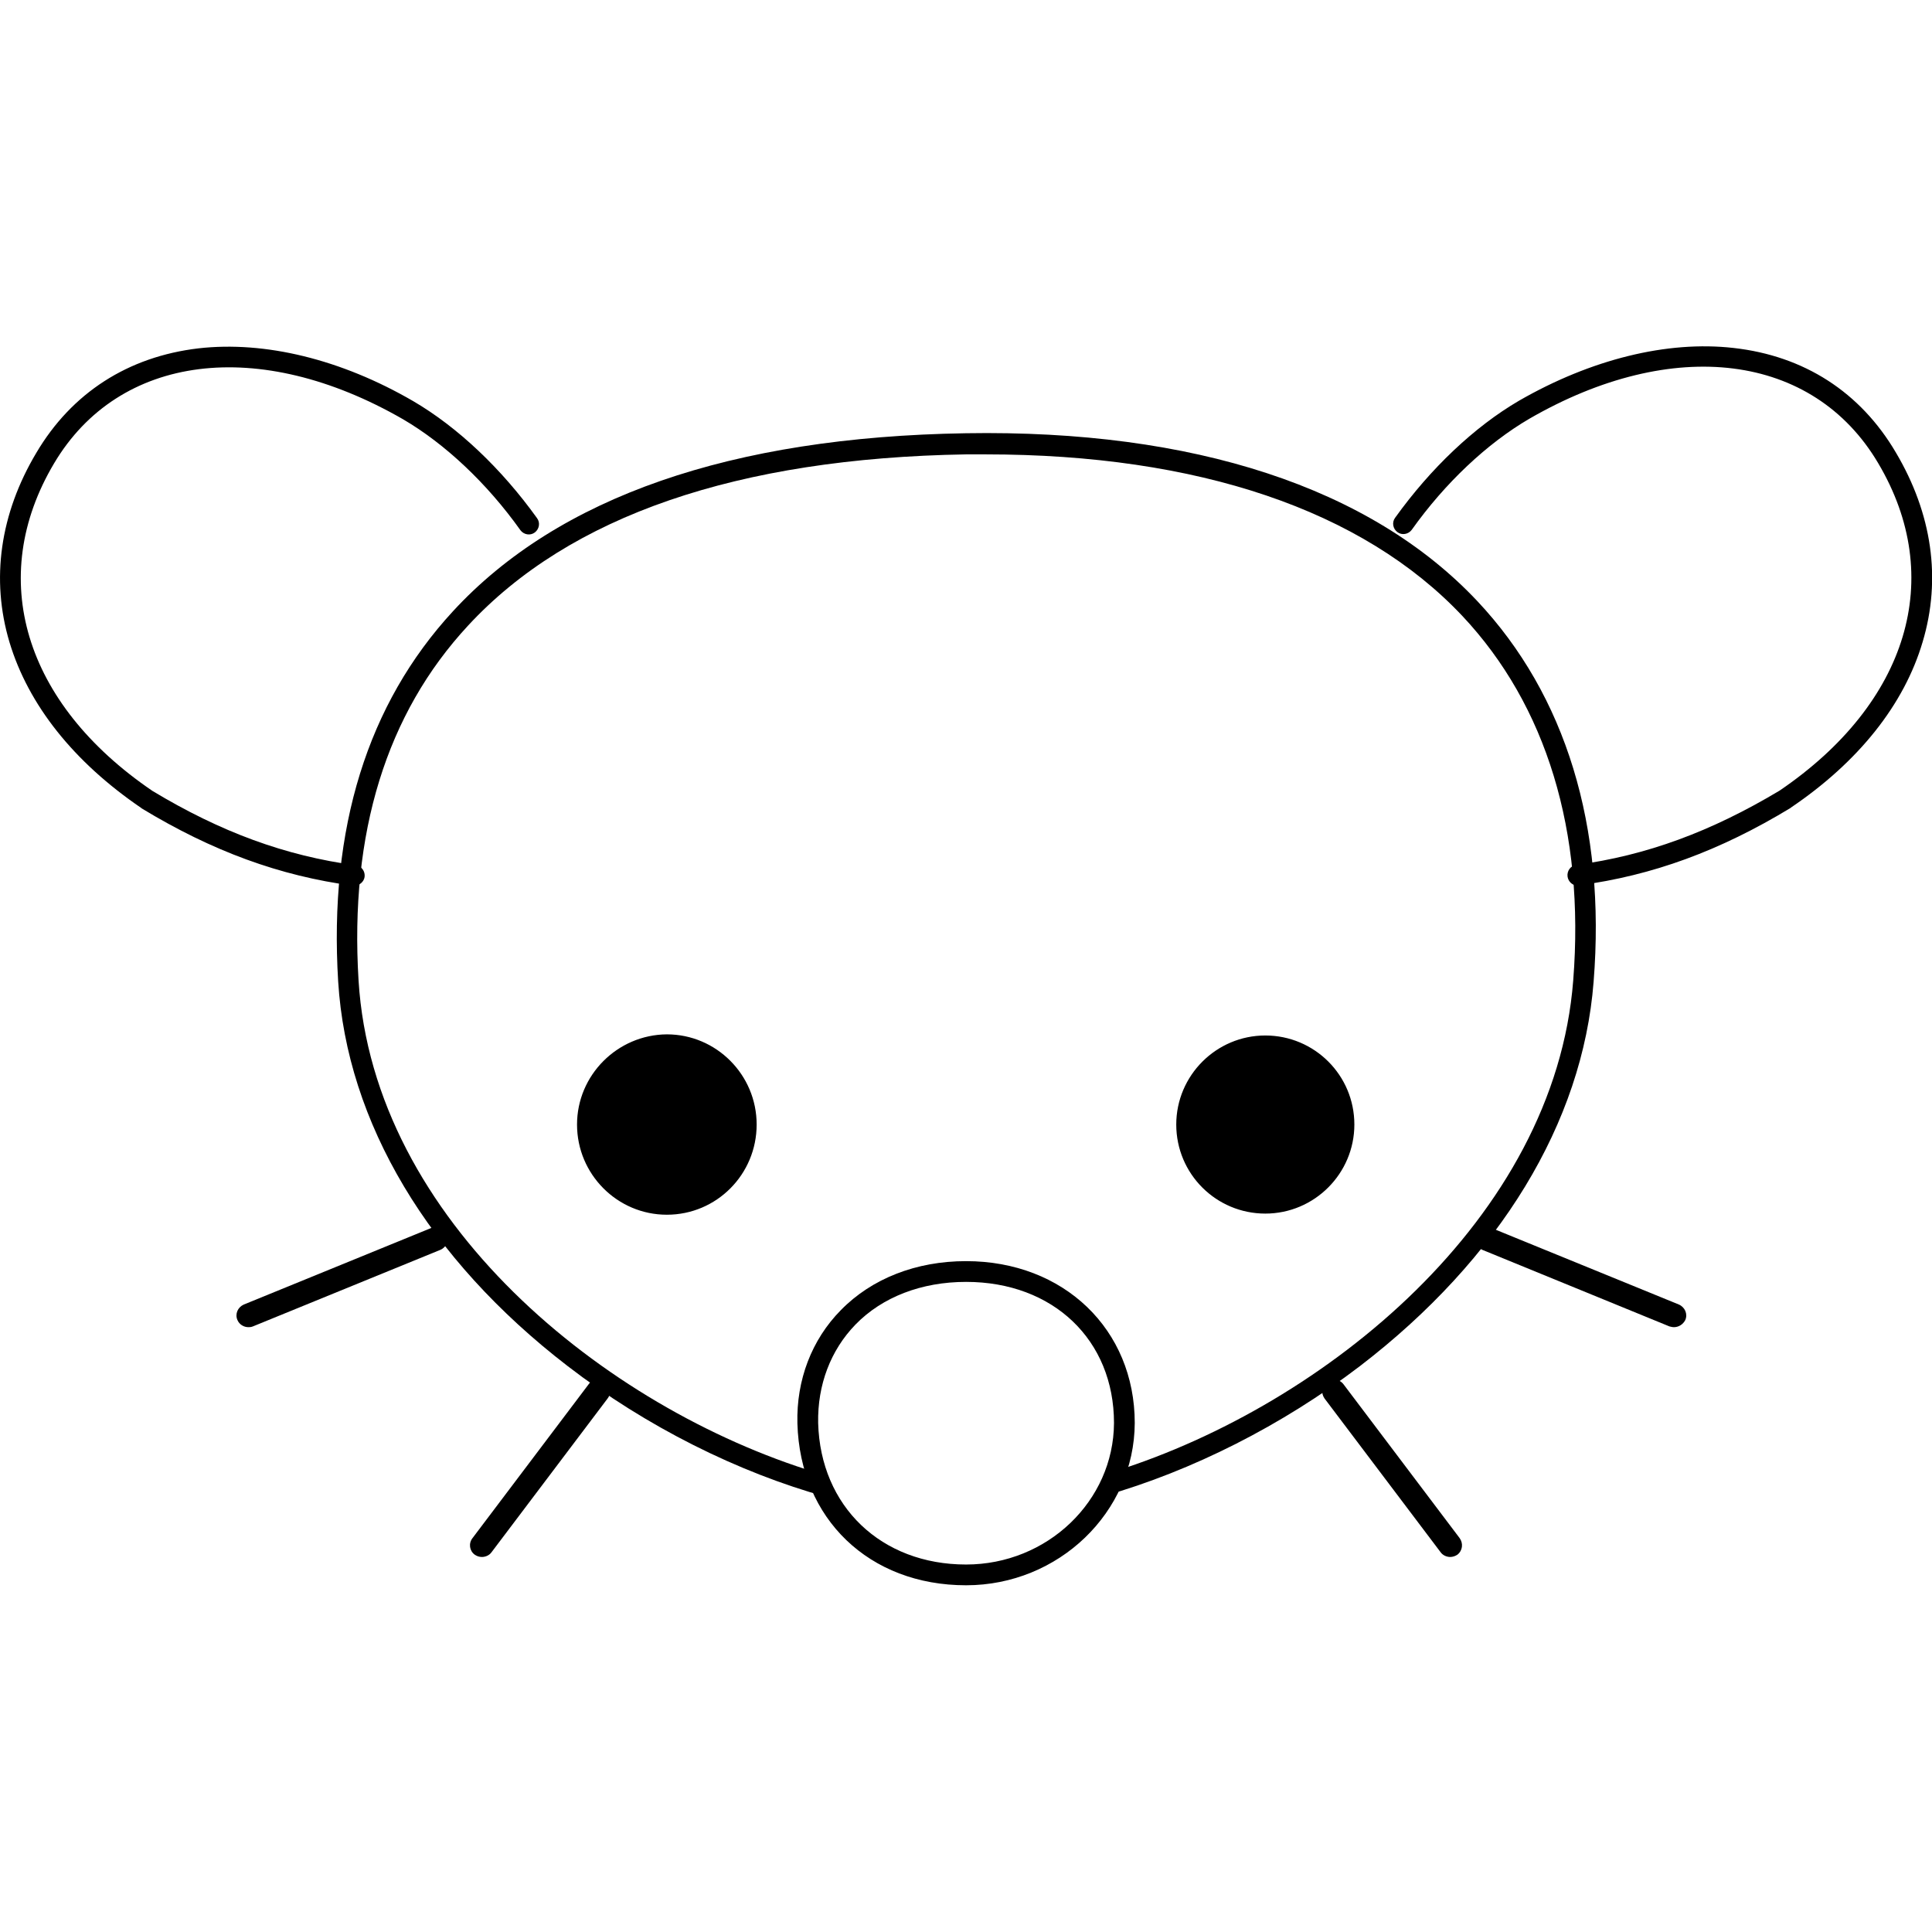
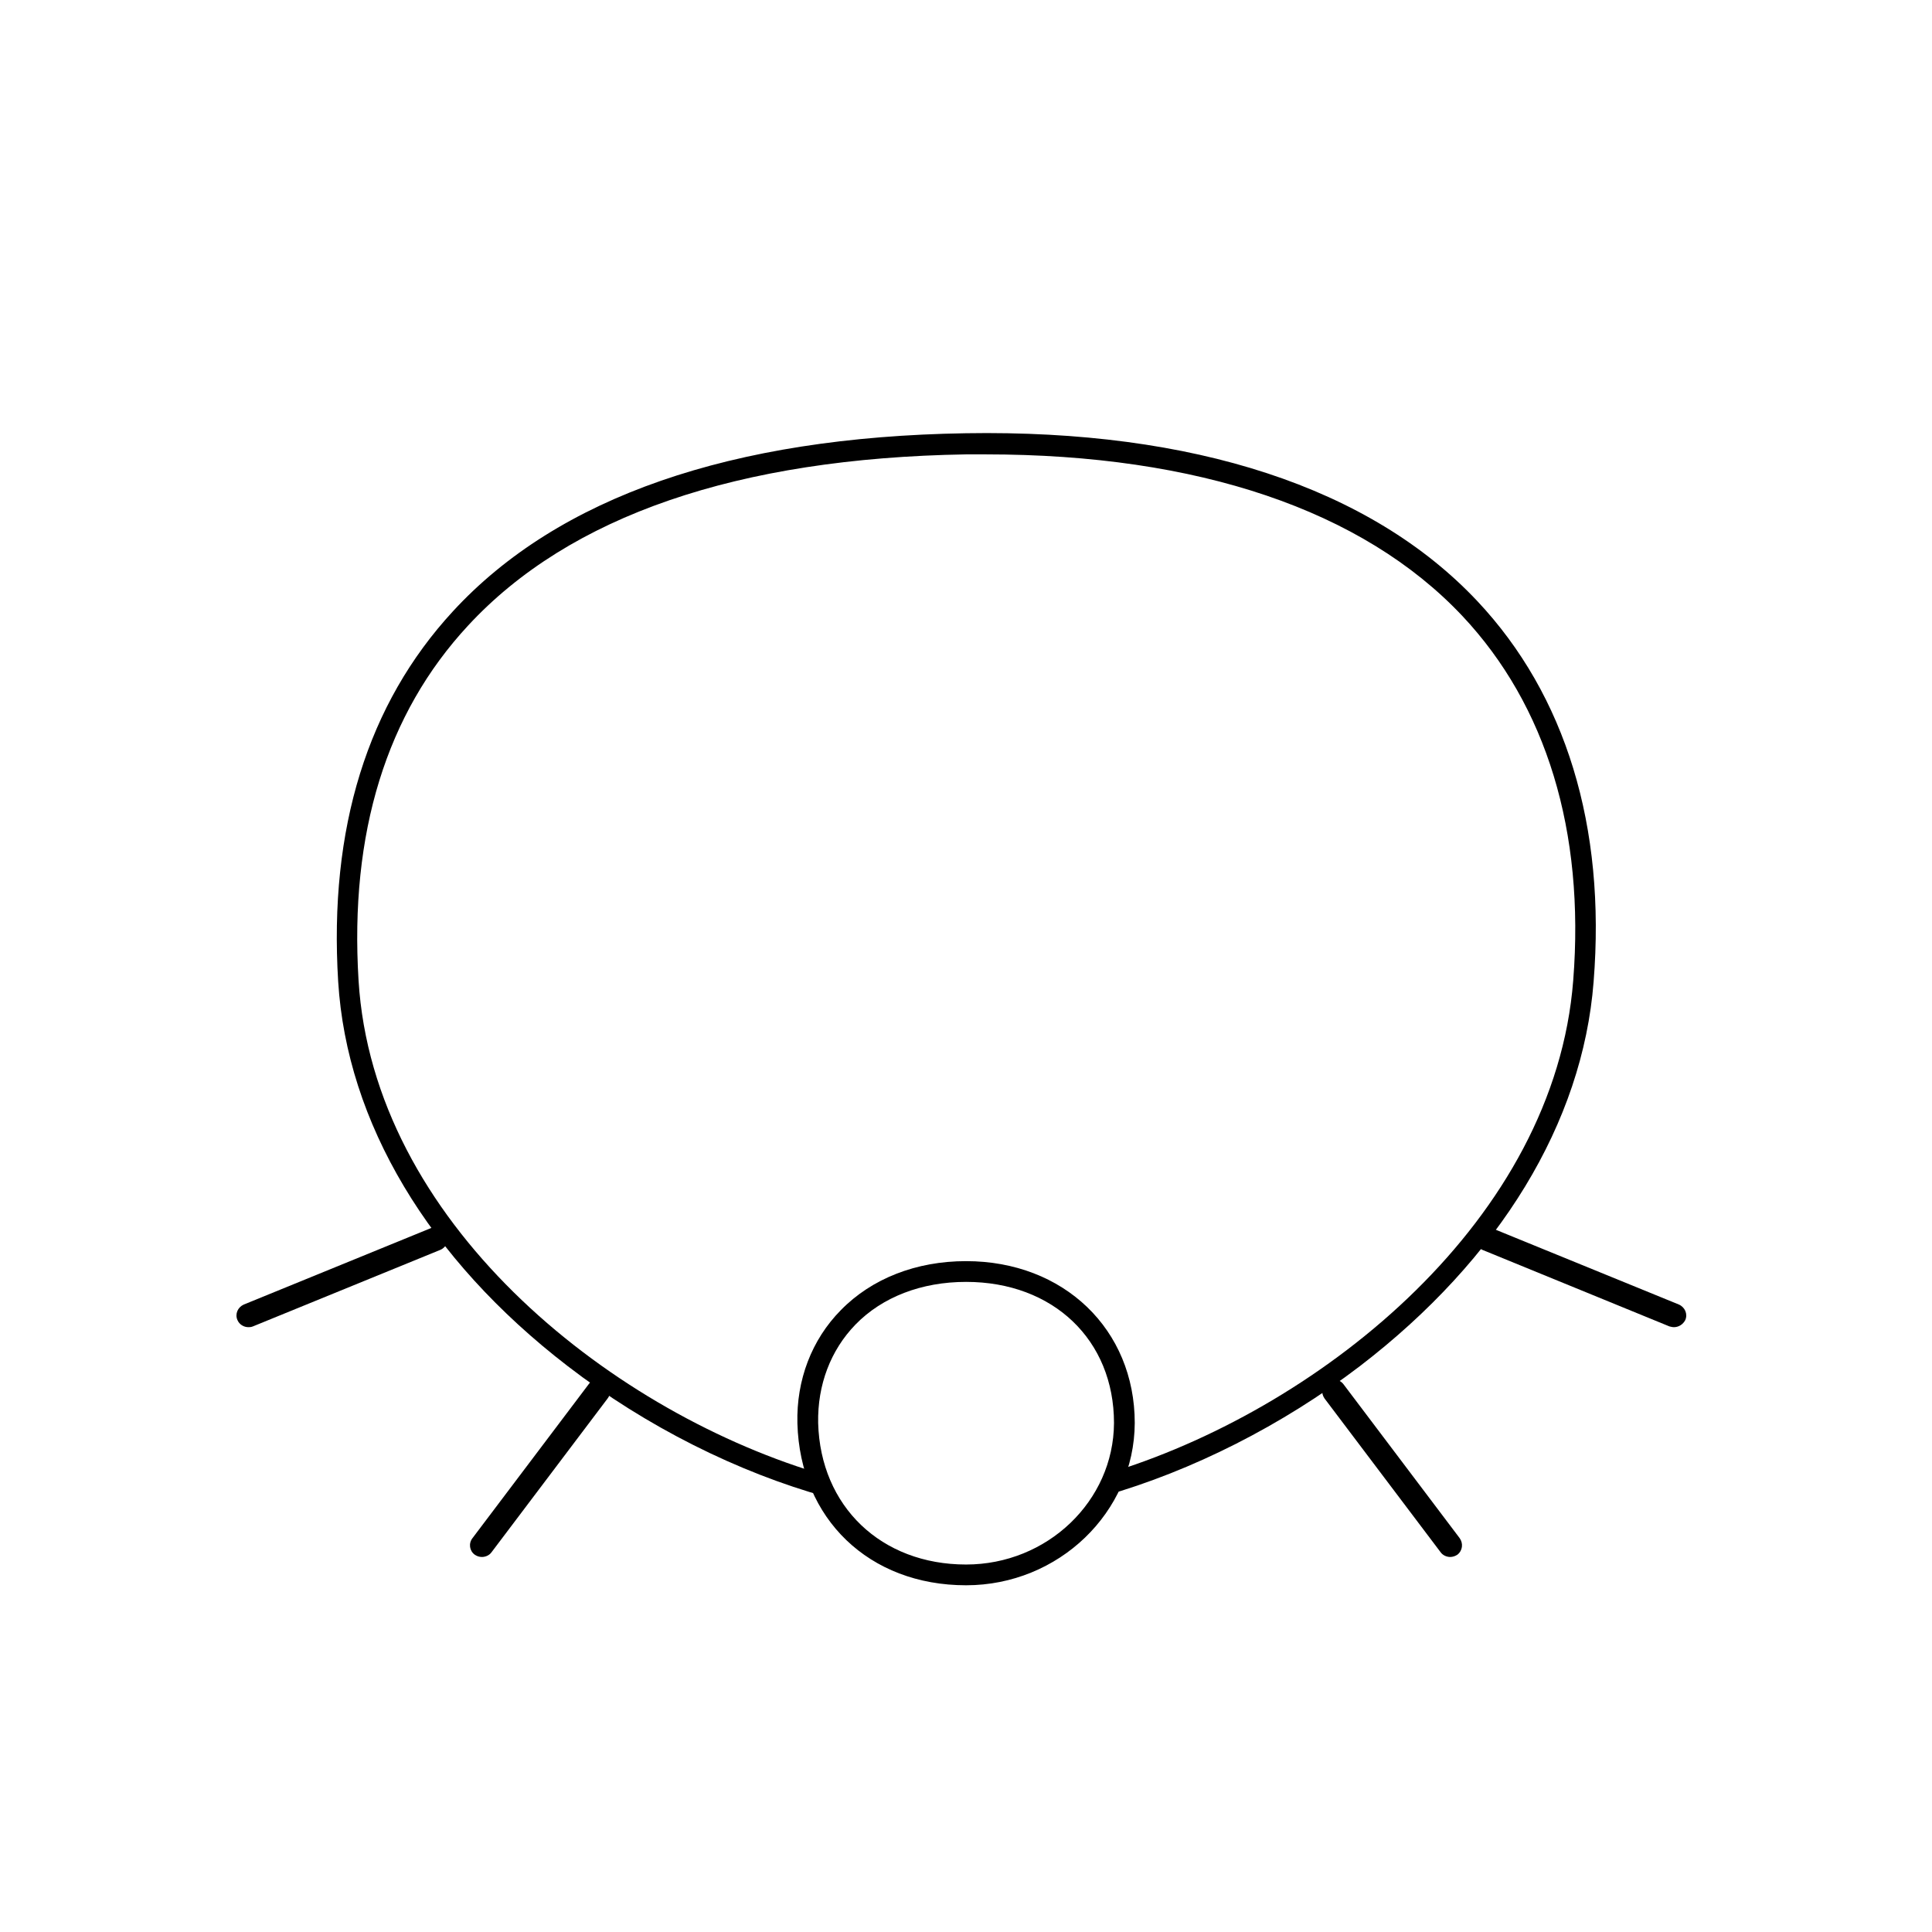
- <svg xmlns="http://www.w3.org/2000/svg" xmlns:ns1="http://www.inkscape.org/namespaces/inkscape" xmlns:ns2="http://sodipodi.sourceforge.net/DTD/sodipodi-0.dtd" version="1.1" id="svg8" x="0px" y="0px" viewBox="0 0 512 512" style="enable-background:new 0 0 512 512;" xml:space="preserve">
+ <svg xmlns="http://www.w3.org/2000/svg" xmlns:ns1="http://www.inkscape.org/namespaces/inkscape" version="1.1" id="svg8" x="0px" y="0px" viewBox="0 0 512 512" style="enable-background:new 0 0 512 512;" xml:space="preserve">
  <g id="layer1" transform="translate(-36.38,-256.786)" ns1:groupmode="layer" ns1:label="Layer 1">
-     <path d="M454.5,491.5c-1.3,0-2.5-1-2.7-2.4c-0.2-1.5,0.8-2.9,2.3-3.1c18.6-2.5,35.7-8.8,53.9-19.7c34.1-23.2,44.1-56.5,26.1-86.8   c-17.2-29.1-54.3-33.8-92.5-11.7c-11.1,6.5-22.2,16.9-31.1,29.4c-0.9,1.2-2.6,1.5-3.8,0.6c-1.2-0.9-1.5-2.6-0.6-3.8   c9.4-13.1,21-24.1,32.8-31c19.1-11,39.3-16,56.9-14c18.7,2.1,33.6,11.7,43,27.7c9.6,16.2,12.1,33.5,7.1,50.2   c-4.9,16.6-17,31.8-34.9,43.9c0,0-0.1,0.1-0.1,0.1c-18.8,11.4-36.6,17.9-56,20.5C454.7,491.5,454.6,491.5,454.5,491.5z    M130.3,491.5c-0.1,0-0.2,0-0.4,0c-19.4-2.6-37.2-9.1-56-20.5c0,0-0.1-0.1-0.1-0.1c-17.9-12.2-29.9-27.3-34.9-43.9   c-5-16.7-2.5-34.1,7.1-50.2c9.4-15.9,24.3-25.5,43-27.7c17.6-2,37.8,2.9,56.9,14c11.8,6.9,23.4,17.9,32.8,31   c0.9,1.2,0.6,2.9-0.6,3.8c-1.2,0.9-2.9,0.6-3.8-0.6c-8.9-12.5-20-22.9-31.1-29.4c-38.2-22-75.3-17.3-92.5,11.7   c-18,30.3-8,63.6,26.1,86.8c18.1,10.9,35.2,17.2,53.9,19.7c1.5,0.2,2.5,1.6,2.3,3.1C132.8,490.5,131.6,491.5,130.3,491.5z" />
    <path d="M427.9,416.1c-28.3-30.1-75.2-45.5-135.6-44.5c-62.2,1-108,16.9-135.9,47.2c-22.6,24.5-32.9,57.5-30.4,98.1   c2.3,37.3,23.9,73.5,60.8,101.9c20.9,16.1,45.2,28.2,68.6,34.7c-1.1-2-2-4.2-2.8-6.5c-55.8-17.1-117.3-66.7-121.2-130.4   c-2.4-39.1,7.4-70.7,29-94c26.9-29.1,71.4-44.4,132-45.4c1.8,0,3.5,0,5.2,0c56.3,0,99.9,14.8,126.3,42.8   c22.3,23.7,32.5,57.1,29.4,96.6c-4.9,63.2-65.9,112.5-121.2,130c-0.8,2.3-1.8,4.5-3,6.6c23.1-6.6,47-18.6,67.7-34.4   c37-28.4,59-64.5,61.9-101.8c0,0,0,0,0,0C462,475.8,451.3,441,427.9,416.1z" />
-     <path id="path1084" ns1:connector-curvature="0" ns1:label="eyes" ns2:insensitive="true" ns2:nodetypes="ssssssssss" d="   M348.1,554.8c0,13.1,10.6,23.6,23.6,23.6c13,0,23.6-10.6,23.6-23.6c0-13.1-10.6-23.6-23.6-23.6   C358.7,531.2,348.1,541.8,348.1,554.8z M189.3,554.8c0,13.2,10.7,23.9,23.8,23.9c13.2,0,23.8-10.7,23.8-23.9s-10.7-23.9-23.8-23.9   C200,531,189.3,541.7,189.3,554.8z" />
    <path d="M164.1,669.4c-0.7,0-1.3-0.2-1.9-0.6c-1.4-1-1.7-3-0.6-4.4l30.8-40.8c1-1.4,3-1.7,4.4-0.6c1.4,1,1.7,3,0.6,4.4l-30.8,40.8   C166,669,165,669.4,164.1,669.4z M420.7,669.4c-0.9,0-1.9-0.4-2.5-1.2l-30.8-40.8c-1-1.4-0.8-3.3,0.6-4.4c1.4-1,3.3-0.8,4.4,0.6   l30.8,40.8c1,1.4,0.8,3.3-0.6,4.4C422,669.2,421.3,669.4,420.7,669.4z M102.2,608.5c-1.2,0-2.4-0.7-2.9-1.9   c-0.7-1.6,0.1-3.4,1.7-4.1l49.7-20.3c1.6-0.6,3.4,0.1,4.1,1.7c0.7,1.6-0.1,3.4-1.7,4.1l-49.7,20.3   C102.9,608.5,102.5,608.5,102.2,608.5z M480,608.5c-0.4,0-0.8-0.1-1.2-0.2L429.2,588c-1.6-0.7-2.4-2.5-1.7-4.1   c0.7-1.6,2.5-2.4,4.1-1.7l49.7,20.3c1.6,0.7,2.4,2.5,1.7,4.1C482.4,607.8,481.2,608.5,480,608.5z" />
    <path d="M292.4,676.9c-25.7,0-44-17.6-44.7-42.9c-0.3-11.5,3.8-22.2,11.5-30c8.2-8.4,20-13,33.2-13c25.9,0,44.7,18.1,44.7,42.9   C337,657.6,316.9,676.9,292.4,676.9z M292.4,596.5c-11.8,0-22.2,4-29.3,11.3c-6.6,6.8-10.1,16-9.9,26.1   c0.6,22.1,16.7,37.5,39.2,37.5c21.5,0,39.1-16.8,39.2-37.5C331.6,611.9,315.5,596.5,292.4,596.5z" />
  </g>
</svg>